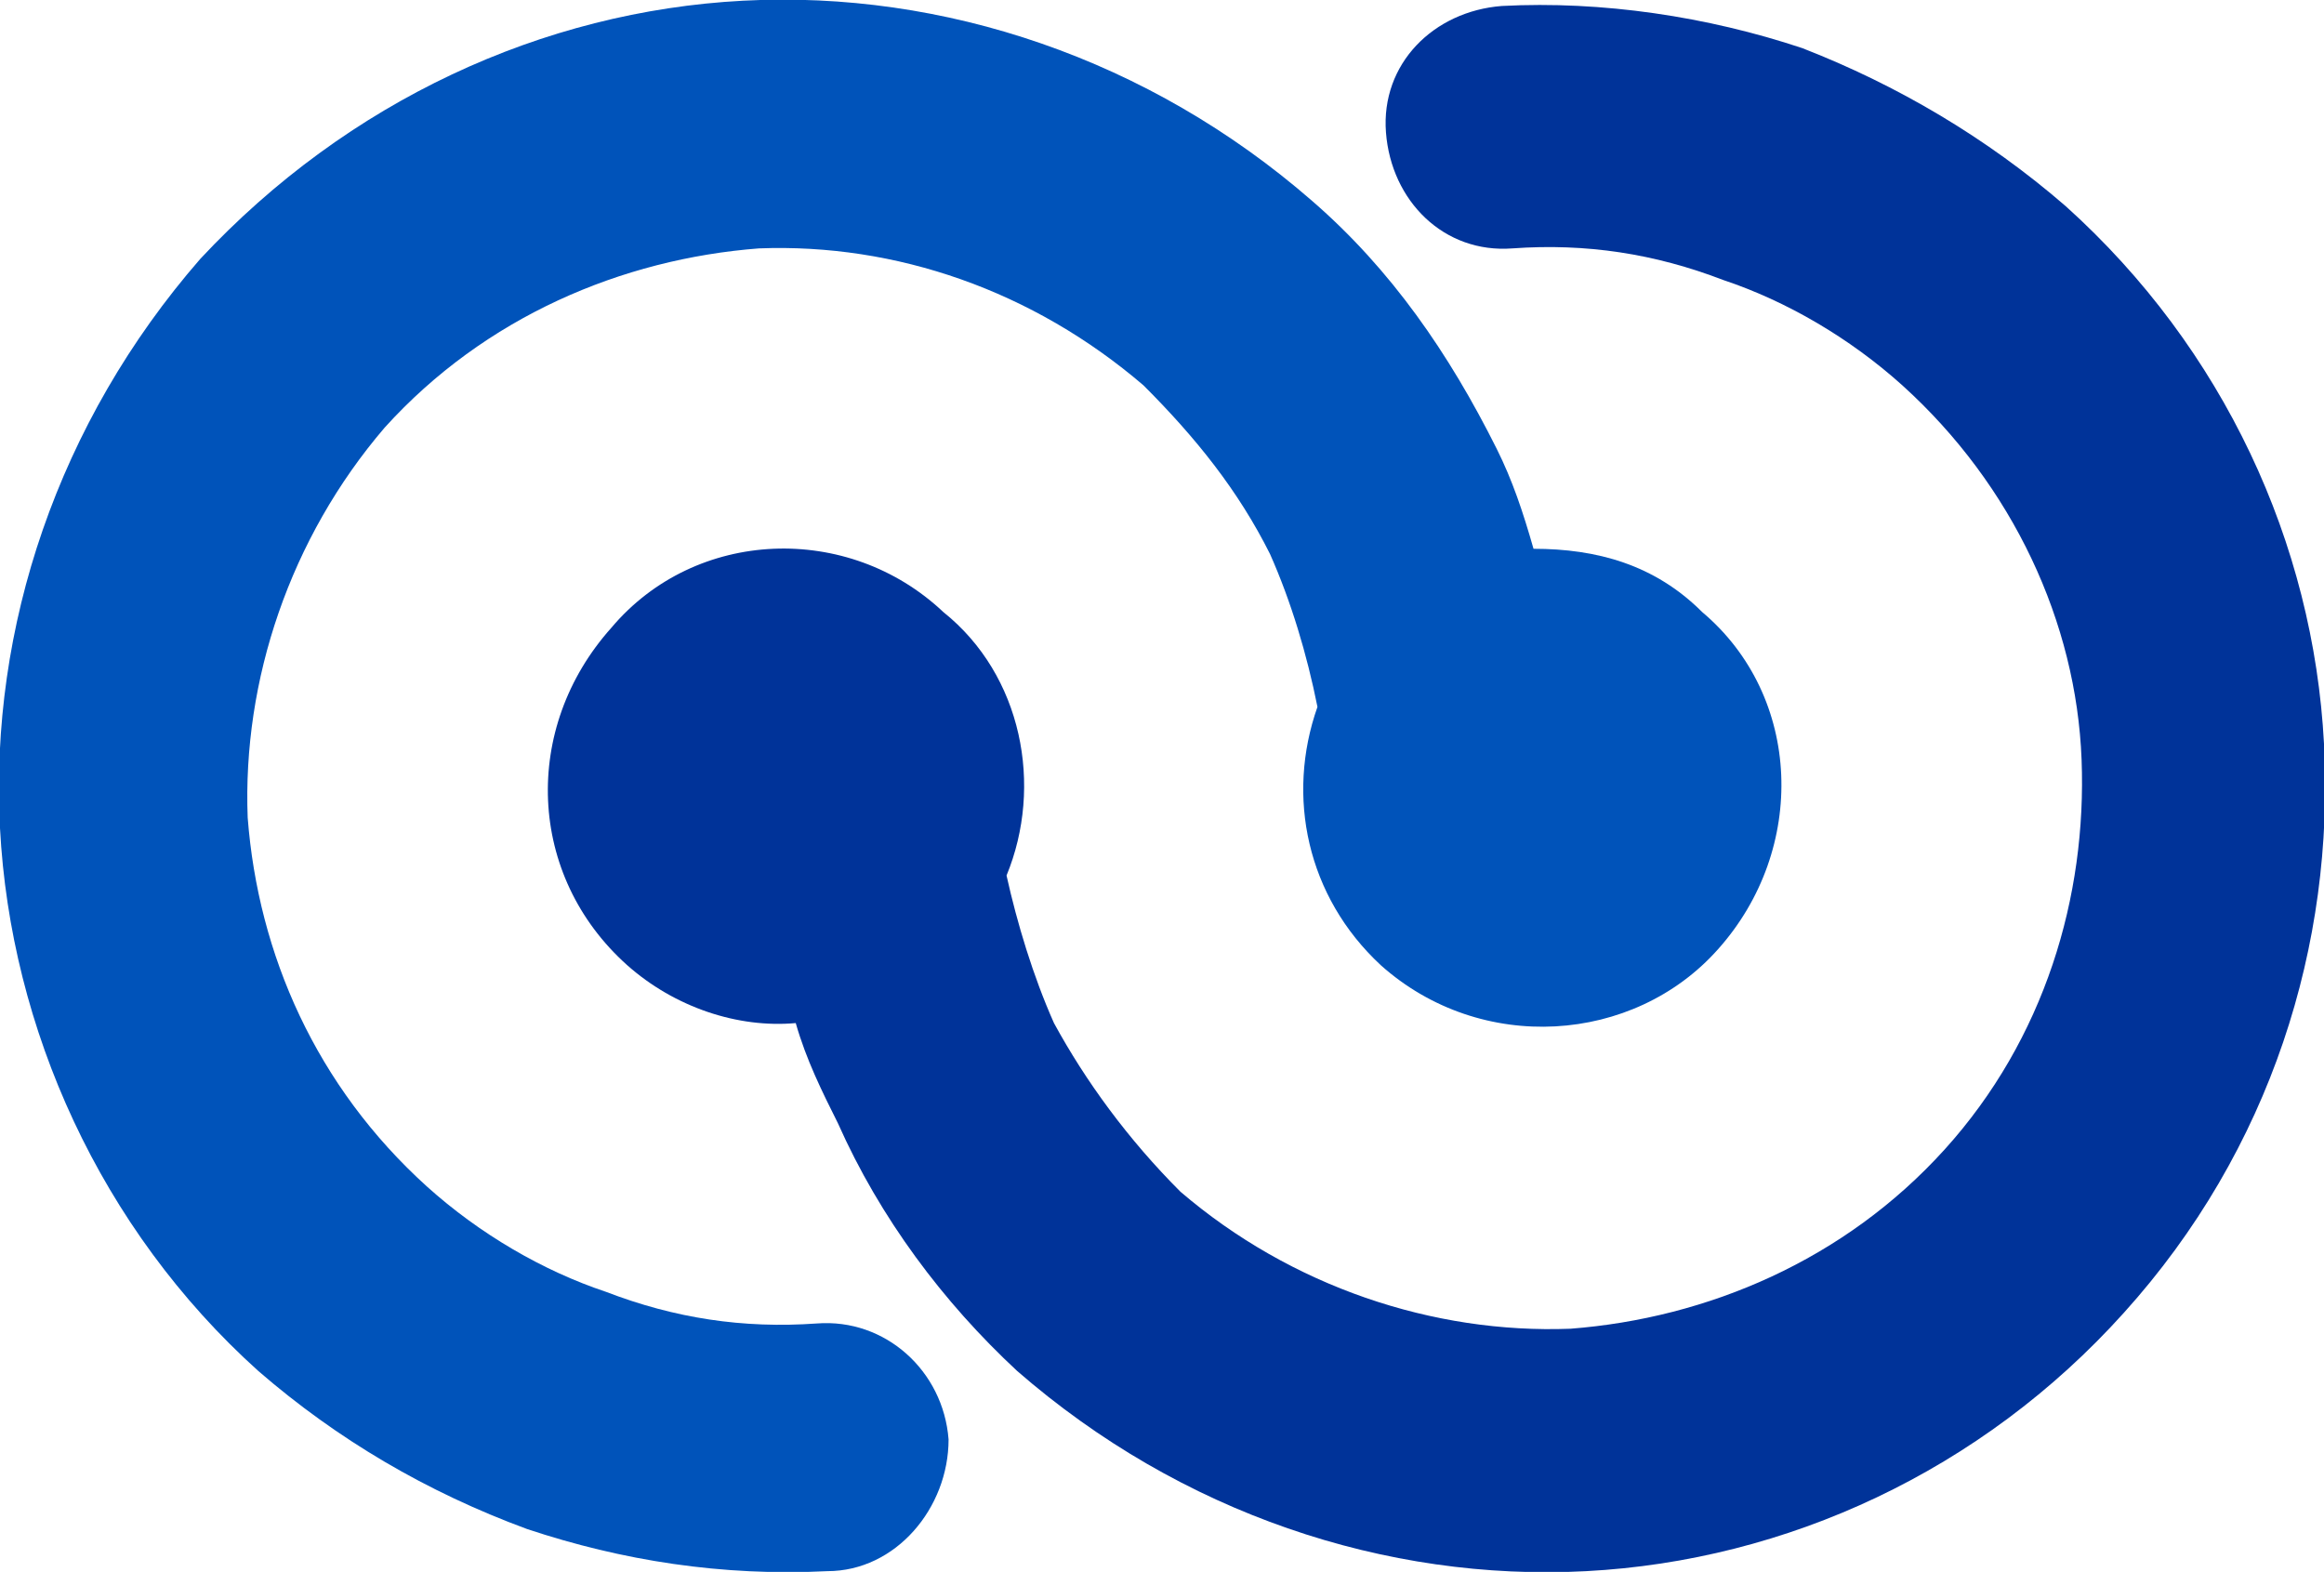
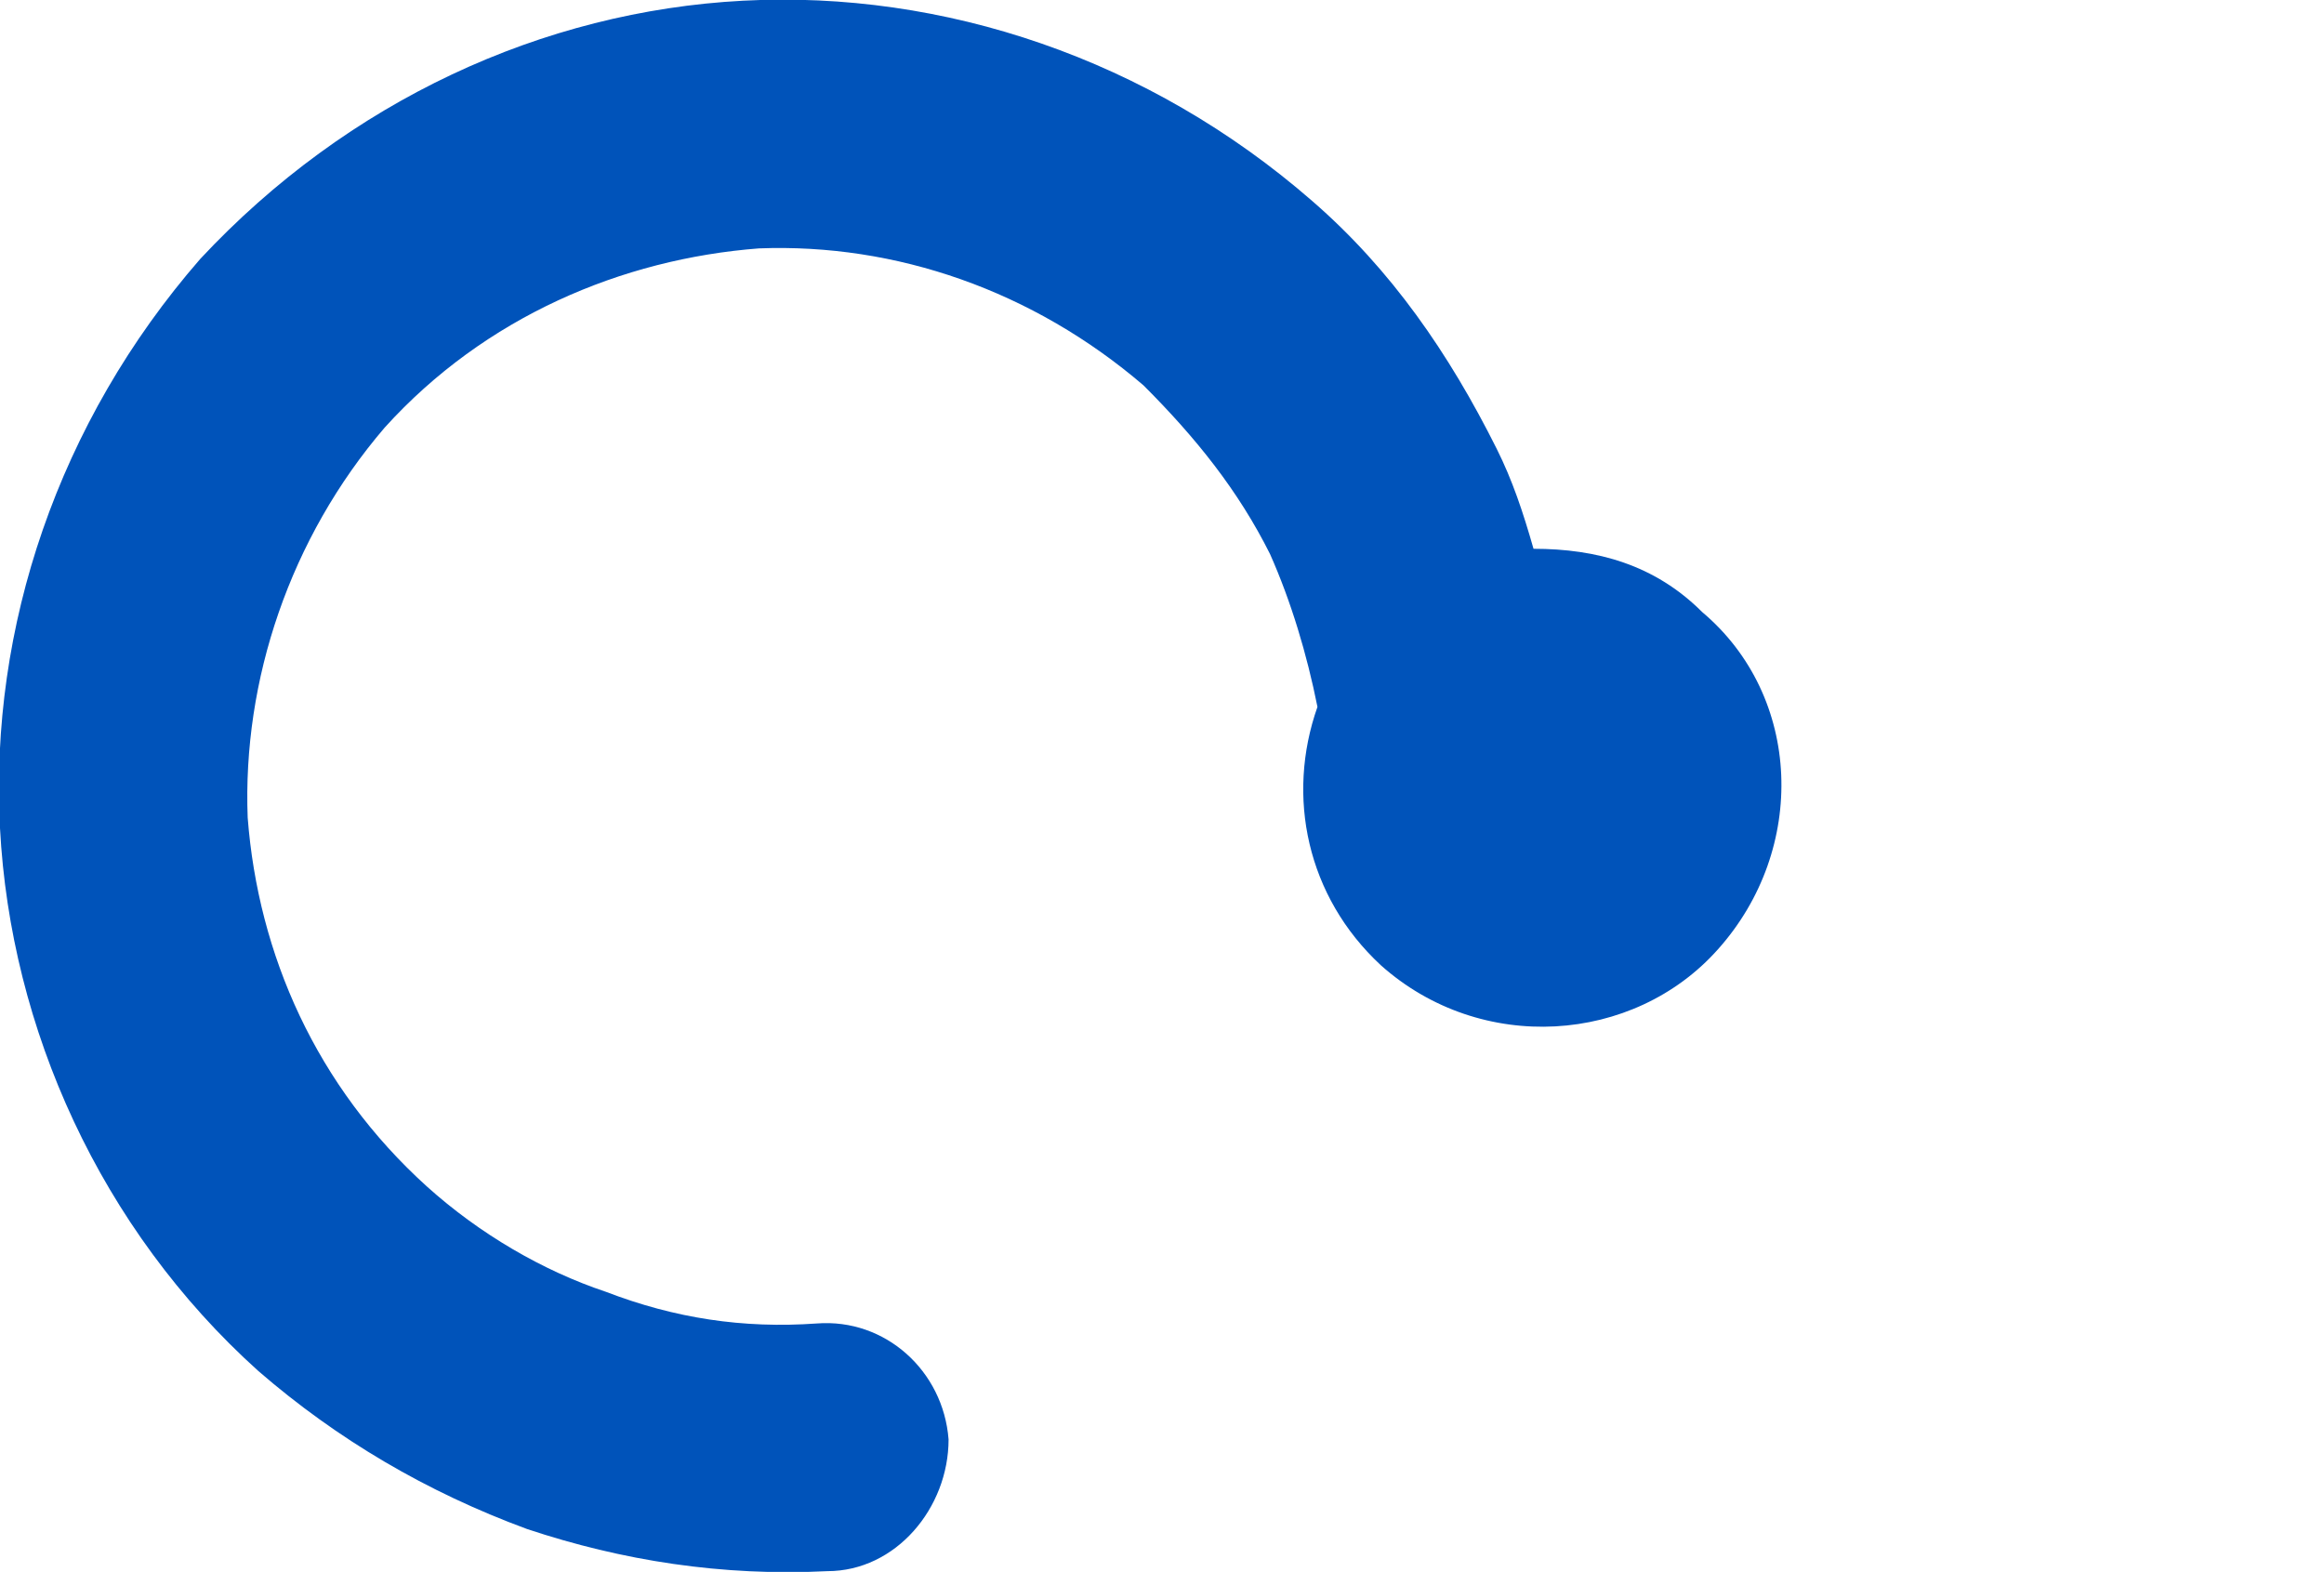
<svg xmlns="http://www.w3.org/2000/svg" xml:space="preserve" width="448px" height="303px" version="1.1" style="shape-rendering:geometricPrecision; text-rendering:geometricPrecision; image-rendering:optimizeQuality; fill-rule:evenodd; clip-rule:evenodd" viewBox="0 0 441 298">
  <defs>
    <style type="text/css">

            

    .fil1 {fill:#003399}

    .fil0 {fill:#0053BA;fill-rule:nonzero}

   

        </style>
  </defs>
  <g id="Layer_x0020_1">
    <g id="_2366017604992">
-       <path class="fil0" d="M155 251c13,-1 24,9 25,22 0,13 -10,25 -23,25 -20,1 -39,-2 -57,-8 -19,-7 -36,-17 -51,-30 -30,-27 -47,-65 -49,-103 -2,-38 11,-77 38,-108 28,-30 65,-47 103,-49 38,-2 77,11 108,38 15,13 26,29 35,47 3,6 5,12 7,19 12,0 23,3 32,12 19,16 20,45 3,64 -16,18 -45,20 -64,3 -14,-13 -18,-32 -12,-49 -2,-10 -5,-20 -9,-29 -6,-12 -14,-22 -24,-32 -21,-18 -47,-27 -73,-26 -26,2 -52,13 -71,34 -18,21 -27,48 -26,74 2,26 13,51 34,70 10,9 22,16 34,20 13,5 26,7 40,6z" />
-       <path class="fil1" d="M119 183c-19,-17 -20,-45 -3,-64 16,-19 45,-20 63,-3 15,12 19,33 12,50 2,9 5,19 9,28 6,11 14,22 24,32 21,18 48,27 74,26 26,-2 52,-13 71,-34 19,-21 27,-48 26,-74 -1,-26 -13,-52 -34,-71 -10,-9 -22,-16 -34,-20 -13,-5 -26,-7 -40,-6 -13,1 -23,-9 -24,-22 -1,-13 9,-23 22,-24 19,-1 39,2 57,8 18,7 35,17 50,30 30,27 47,64 49,102 2,38 -10,77 -38,108 -27,30 -64,47 -102,49 -38,2 -77,-11 -108,-38 -14,-13 -26,-29 -34,-47 -3,-6 -6,-12 -8,-19 -11,1 -23,-3 -32,-11z" />
+       <path class="fil0" d="M155 251c13,-1 24,9 25,22 0,13 -10,25 -23,25 -20,1 -39,-2 -57,-8 -19,-7 -36,-17 -51,-30 -30,-27 -47,-65 -49,-103 -2,-38 11,-77 38,-108 28,-30 65,-47 103,-49 38,-2 77,11 108,38 15,13 26,29 35,47 3,6 5,12 7,19 12,0 23,3 32,12 19,16 20,45 3,64 -16,18 -45,20 -64,3 -14,-13 -18,-32 -12,-49 -2,-10 -5,-20 -9,-29 -6,-12 -14,-22 -24,-32 -21,-18 -47,-27 -73,-26 -26,2 -52,13 -71,34 -18,21 -27,48 -26,74 2,26 13,51 34,70 10,9 22,16 34,20 13,5 26,7 40,6" />
    </g>
  </g>
</svg>